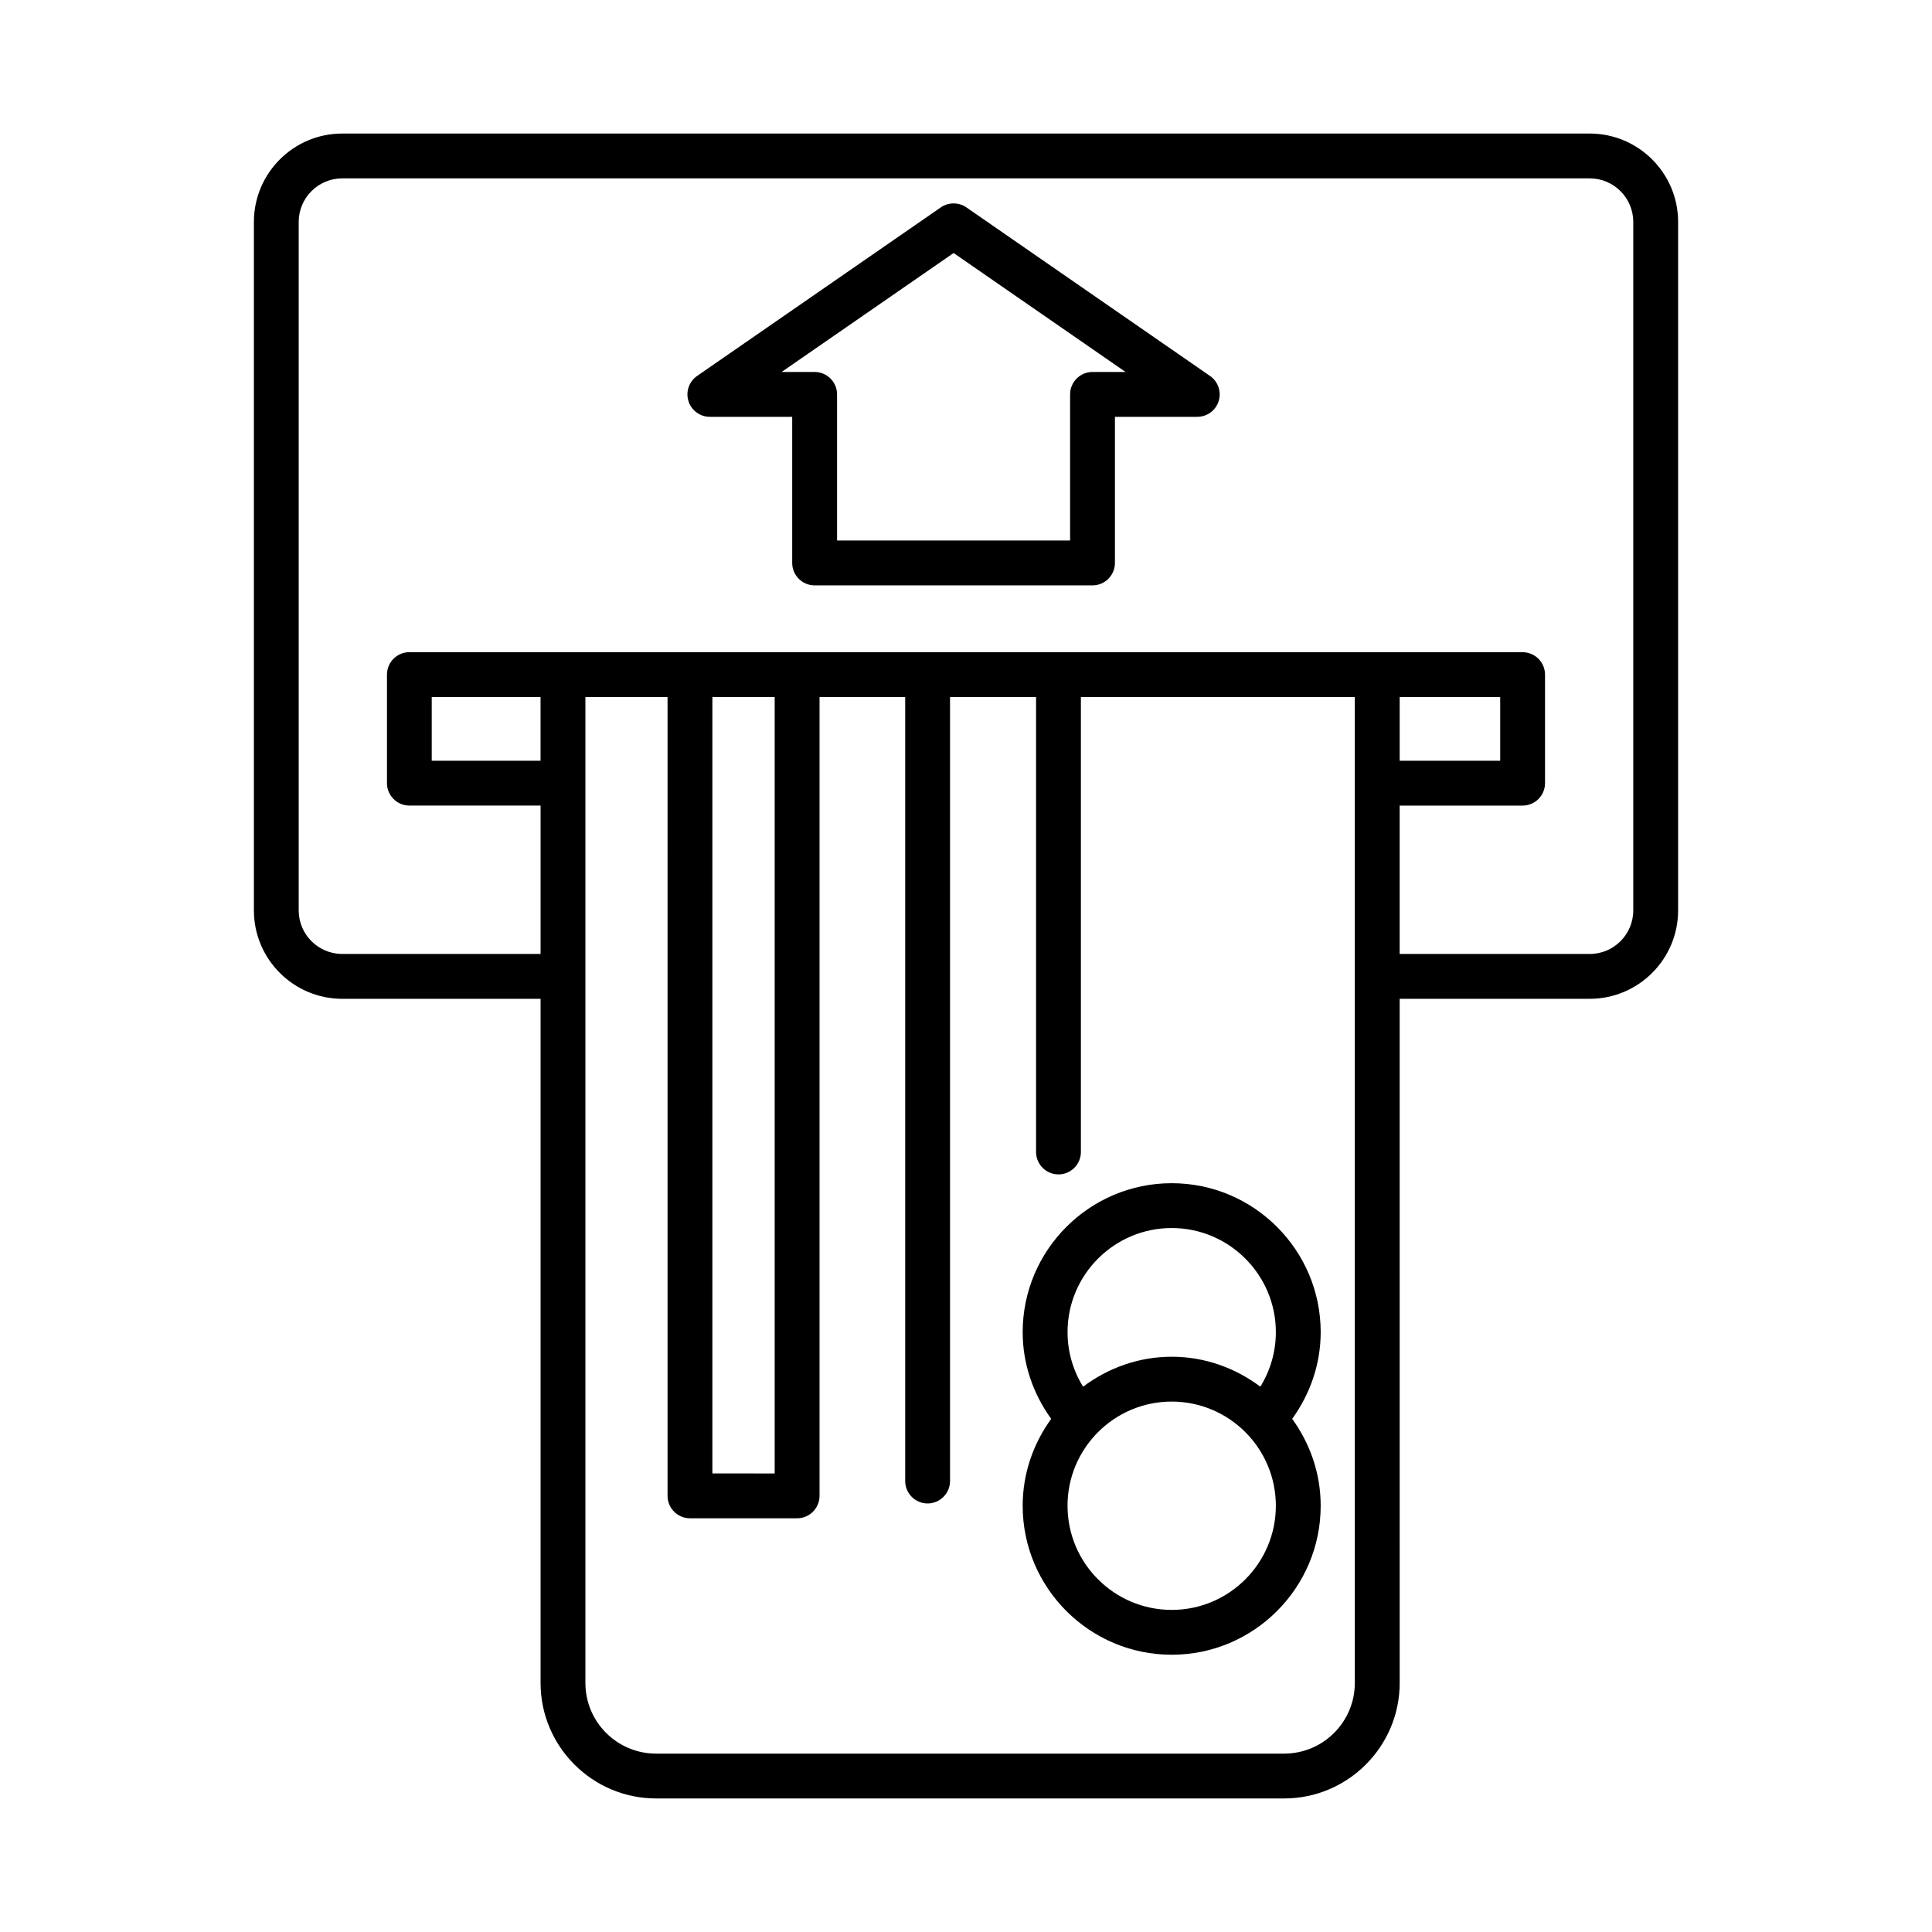
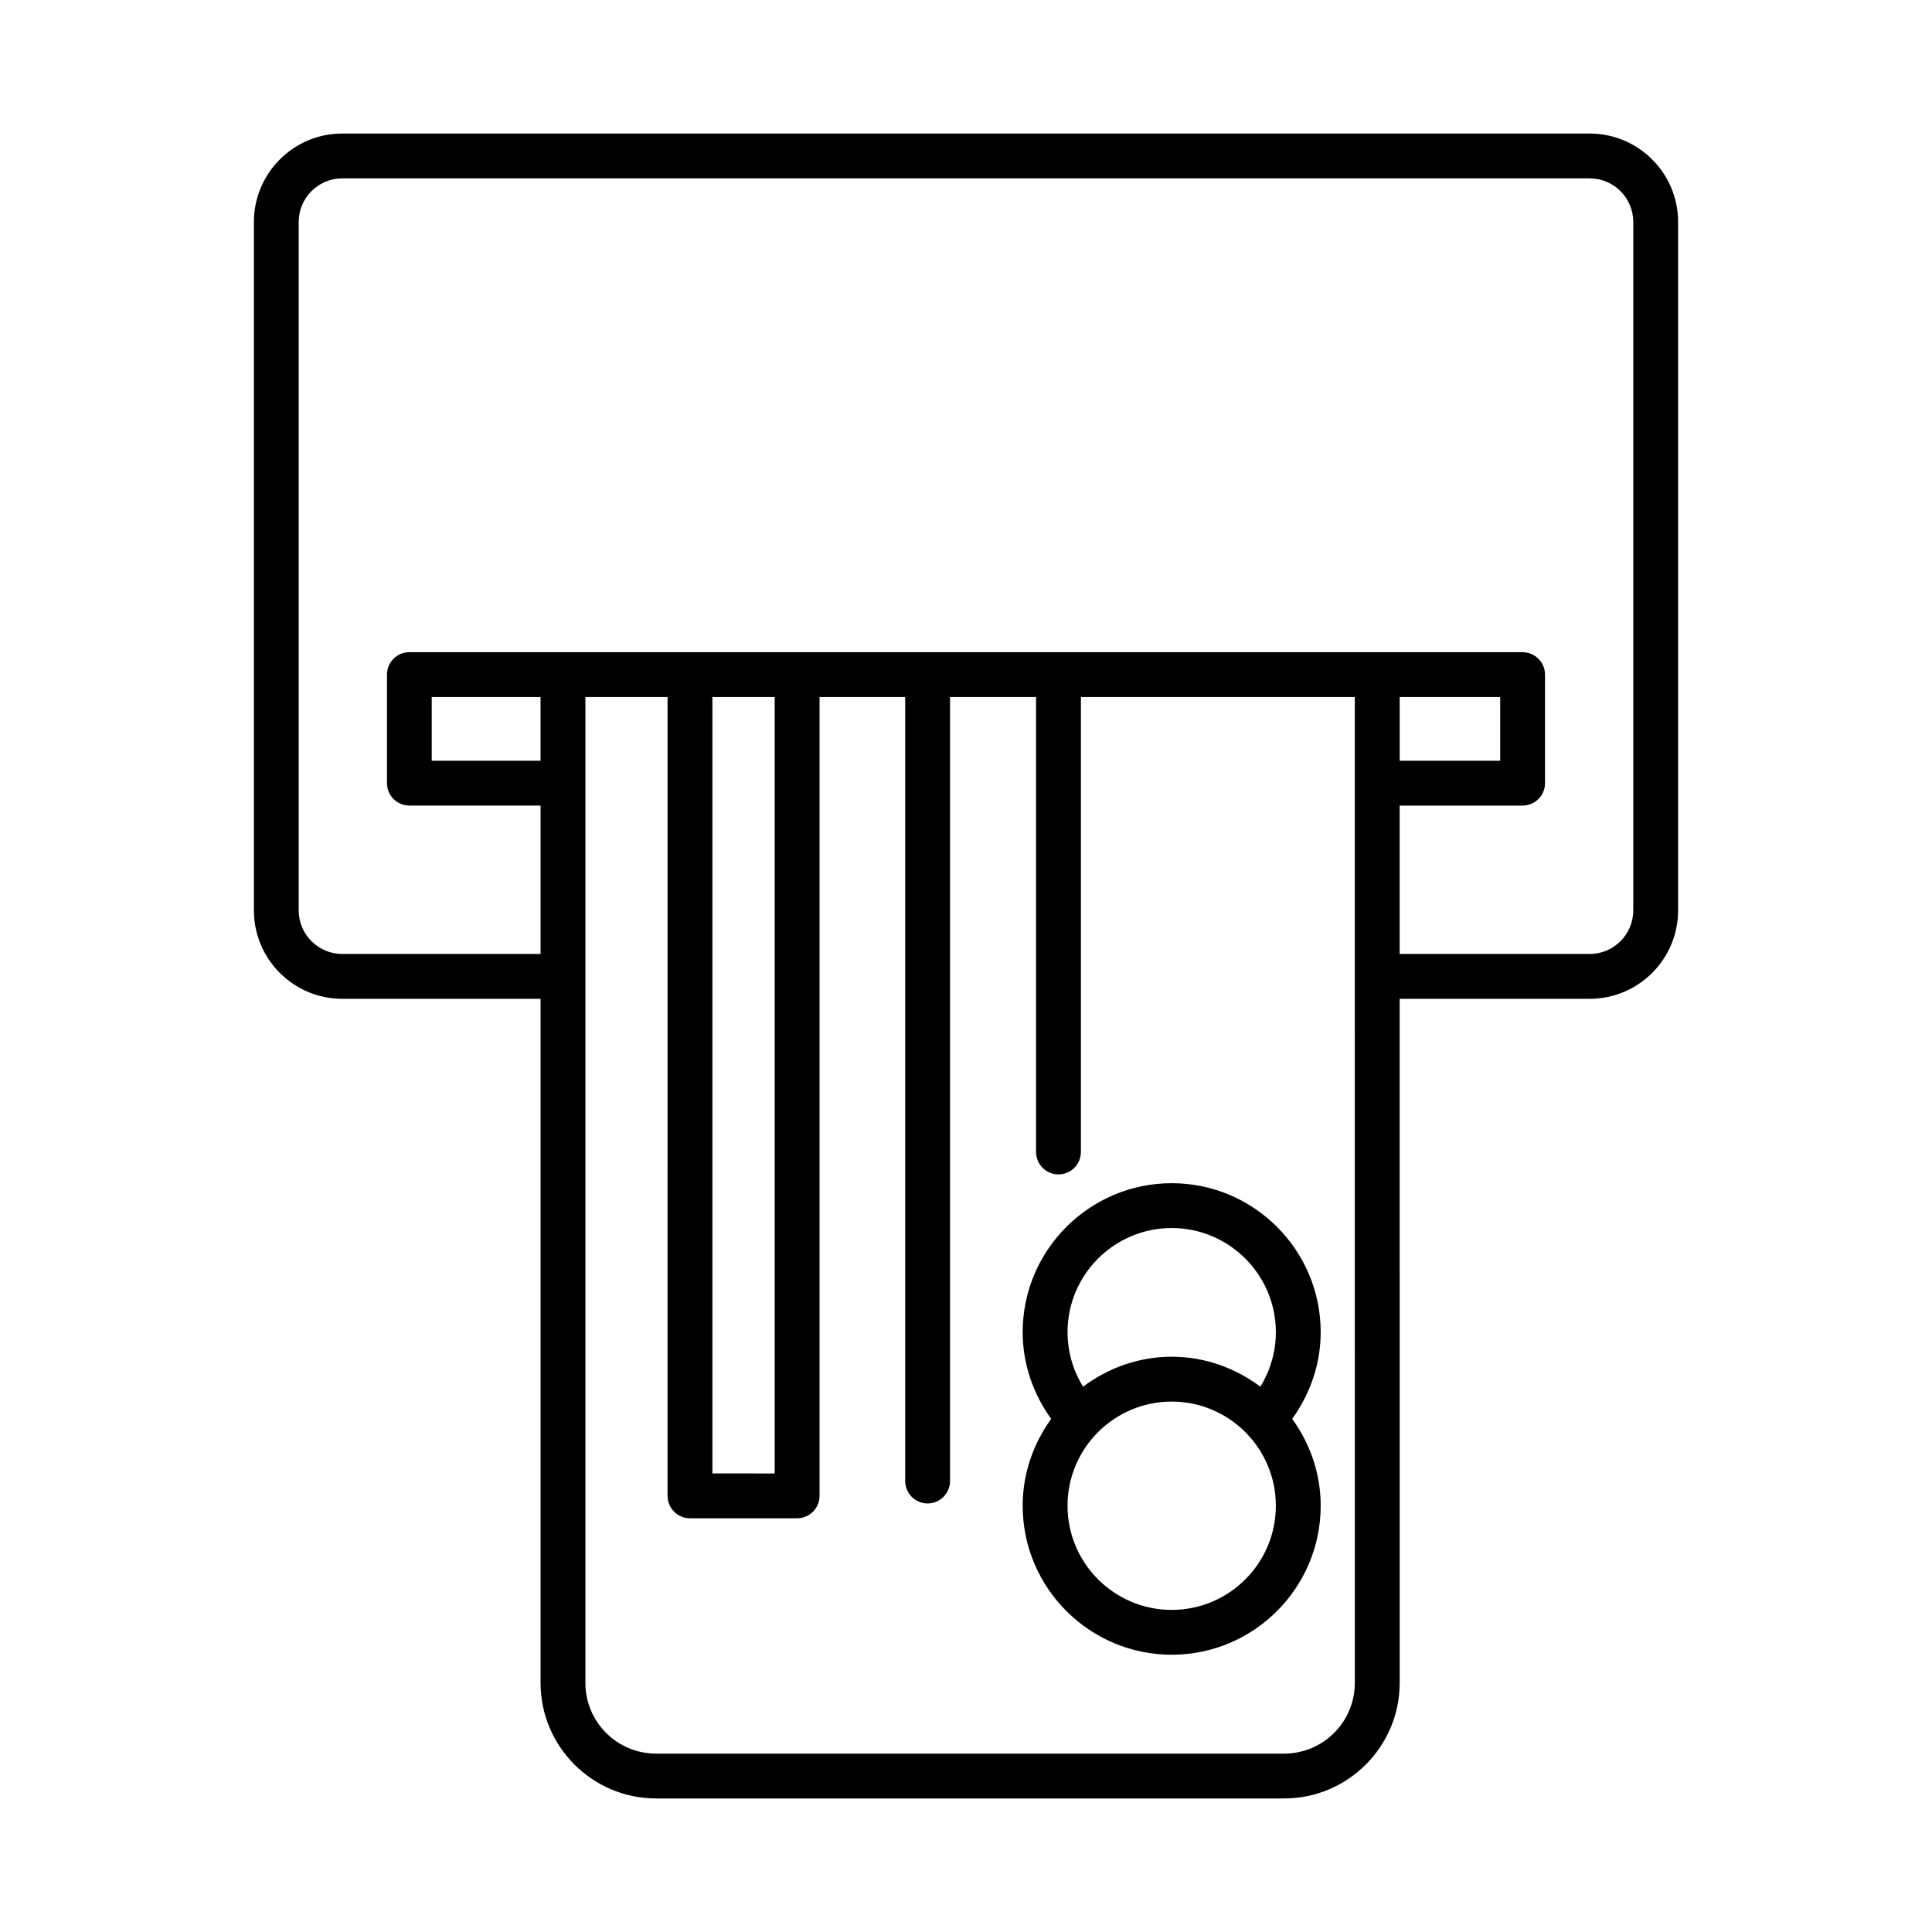
<svg xmlns="http://www.w3.org/2000/svg" fill="#000000" width="800px" height="800px" version="1.1" viewBox="144 144 512 512">
  <g>
    <path d="m565.29 179.39h-330.59c-12.914 0-23.414 10.508-23.414 23.422v182.46c0 12.914 10.5 23.422 23.414 23.422h52.555v181.3c0 16.871 13.742 30.613 30.613 30.613h166.45c16.871 0 30.613-13.742 30.613-30.613l-0.004-181.3h50.367c12.914 0 23.422-10.508 23.422-23.422v-182.46c0-12.914-10.508-23.422-23.422-23.422zm-278.04 166.21h-28.836v-16.887h28.836zm215.79 244.4c0 10.336-8.391 18.727-18.727 18.727h-166.45c-10.336 0-18.727-8.391-18.727-18.727v-261.28h21.77l0.004 211.7c0 3.277 2.668 5.941 5.941 5.941h28.395c3.277 0 5.941-2.668 5.941-5.941v-211.7h22.699v207.77c0 3.277 2.668 5.941 5.941 5.941 3.277 0 5.941-2.668 5.941-5.941v-207.77h22.801v120.57c0 3.277 2.668 5.941 5.941 5.941 3.277 0 5.941-2.668 5.941-5.941v-120.57h72.586zm-170.25-55.527v-205.75h16.508v205.76zm244.04-149.2c0 6.363-5.176 11.539-11.539 11.539h-50.367v-39.32h32.582c3.277 0 5.941-2.668 5.941-5.941v-28.77c0-3.277-2.668-5.941-5.941-5.941l-192.26-0.008h-102.76c-3.277 0-5.934 2.668-5.934 5.941v28.77c0 3.277 2.66 5.941 5.934 5.941h34.77v39.32l-52.555 0.004c-6.363 0-11.543-5.176-11.543-11.539v-182.46c0-6.363 5.184-11.539 11.543-11.539h330.59c6.363 0 11.539 5.176 11.539 11.539zm-61.902-39.672v-16.887h26.641v16.887z" />
    <path d="m415.02 497.04c0 8.355 2.738 16.293 7.555 22.973-4.703 6.5-7.555 14.418-7.555 23.031 0 21.77 17.727 39.48 39.496 39.48s39.48-17.711 39.48-39.48c0-8.613-2.852-16.531-7.551-23.031 4.812-6.684 7.551-14.617 7.551-22.973 0-21.77-17.711-39.48-39.48-39.48s-39.496 17.711-39.496 39.48zm39.496-27.598c15.219 0 27.598 12.379 27.598 27.598 0 5.164-1.453 10.129-4.106 14.445-6.582-4.918-14.66-7.938-23.488-7.938-8.832 0-16.91 3.019-23.496 7.941-2.66-4.316-4.113-9.281-4.113-14.449-0.008-15.219 12.371-27.598 27.605-27.598zm0 45.992c15.219 0 27.598 12.379 27.598 27.609 0 15.219-12.379 27.598-27.598 27.598-15.234 0-27.609-12.379-27.609-27.598-0.004-15.234 12.375-27.609 27.609-27.609z" />
-     <path d="m400.09 198.95c-2.027-1.391-4.727-1.391-6.754 0l-64.602 44.684c-2.129 1.477-3.059 4.176-2.289 6.652 0.77 2.481 3.074 4.176 5.668 4.176h21.828v38.727c0 3.277 2.668 5.941 5.941 5.941h73.645c3.277 0 5.941-2.668 5.941-5.941v-38.727h21.828c2.594 0 4.898-1.695 5.668-4.176 0.766-2.481-0.16-5.176-2.289-6.652zm33.438 43.625c-3.277 0-5.941 2.668-5.941 5.941v38.727h-61.758v-38.727c0-3.277-2.668-5.941-5.941-5.941h-8.754l45.582-31.523 45.57 31.523z" />
  </g>
</svg>